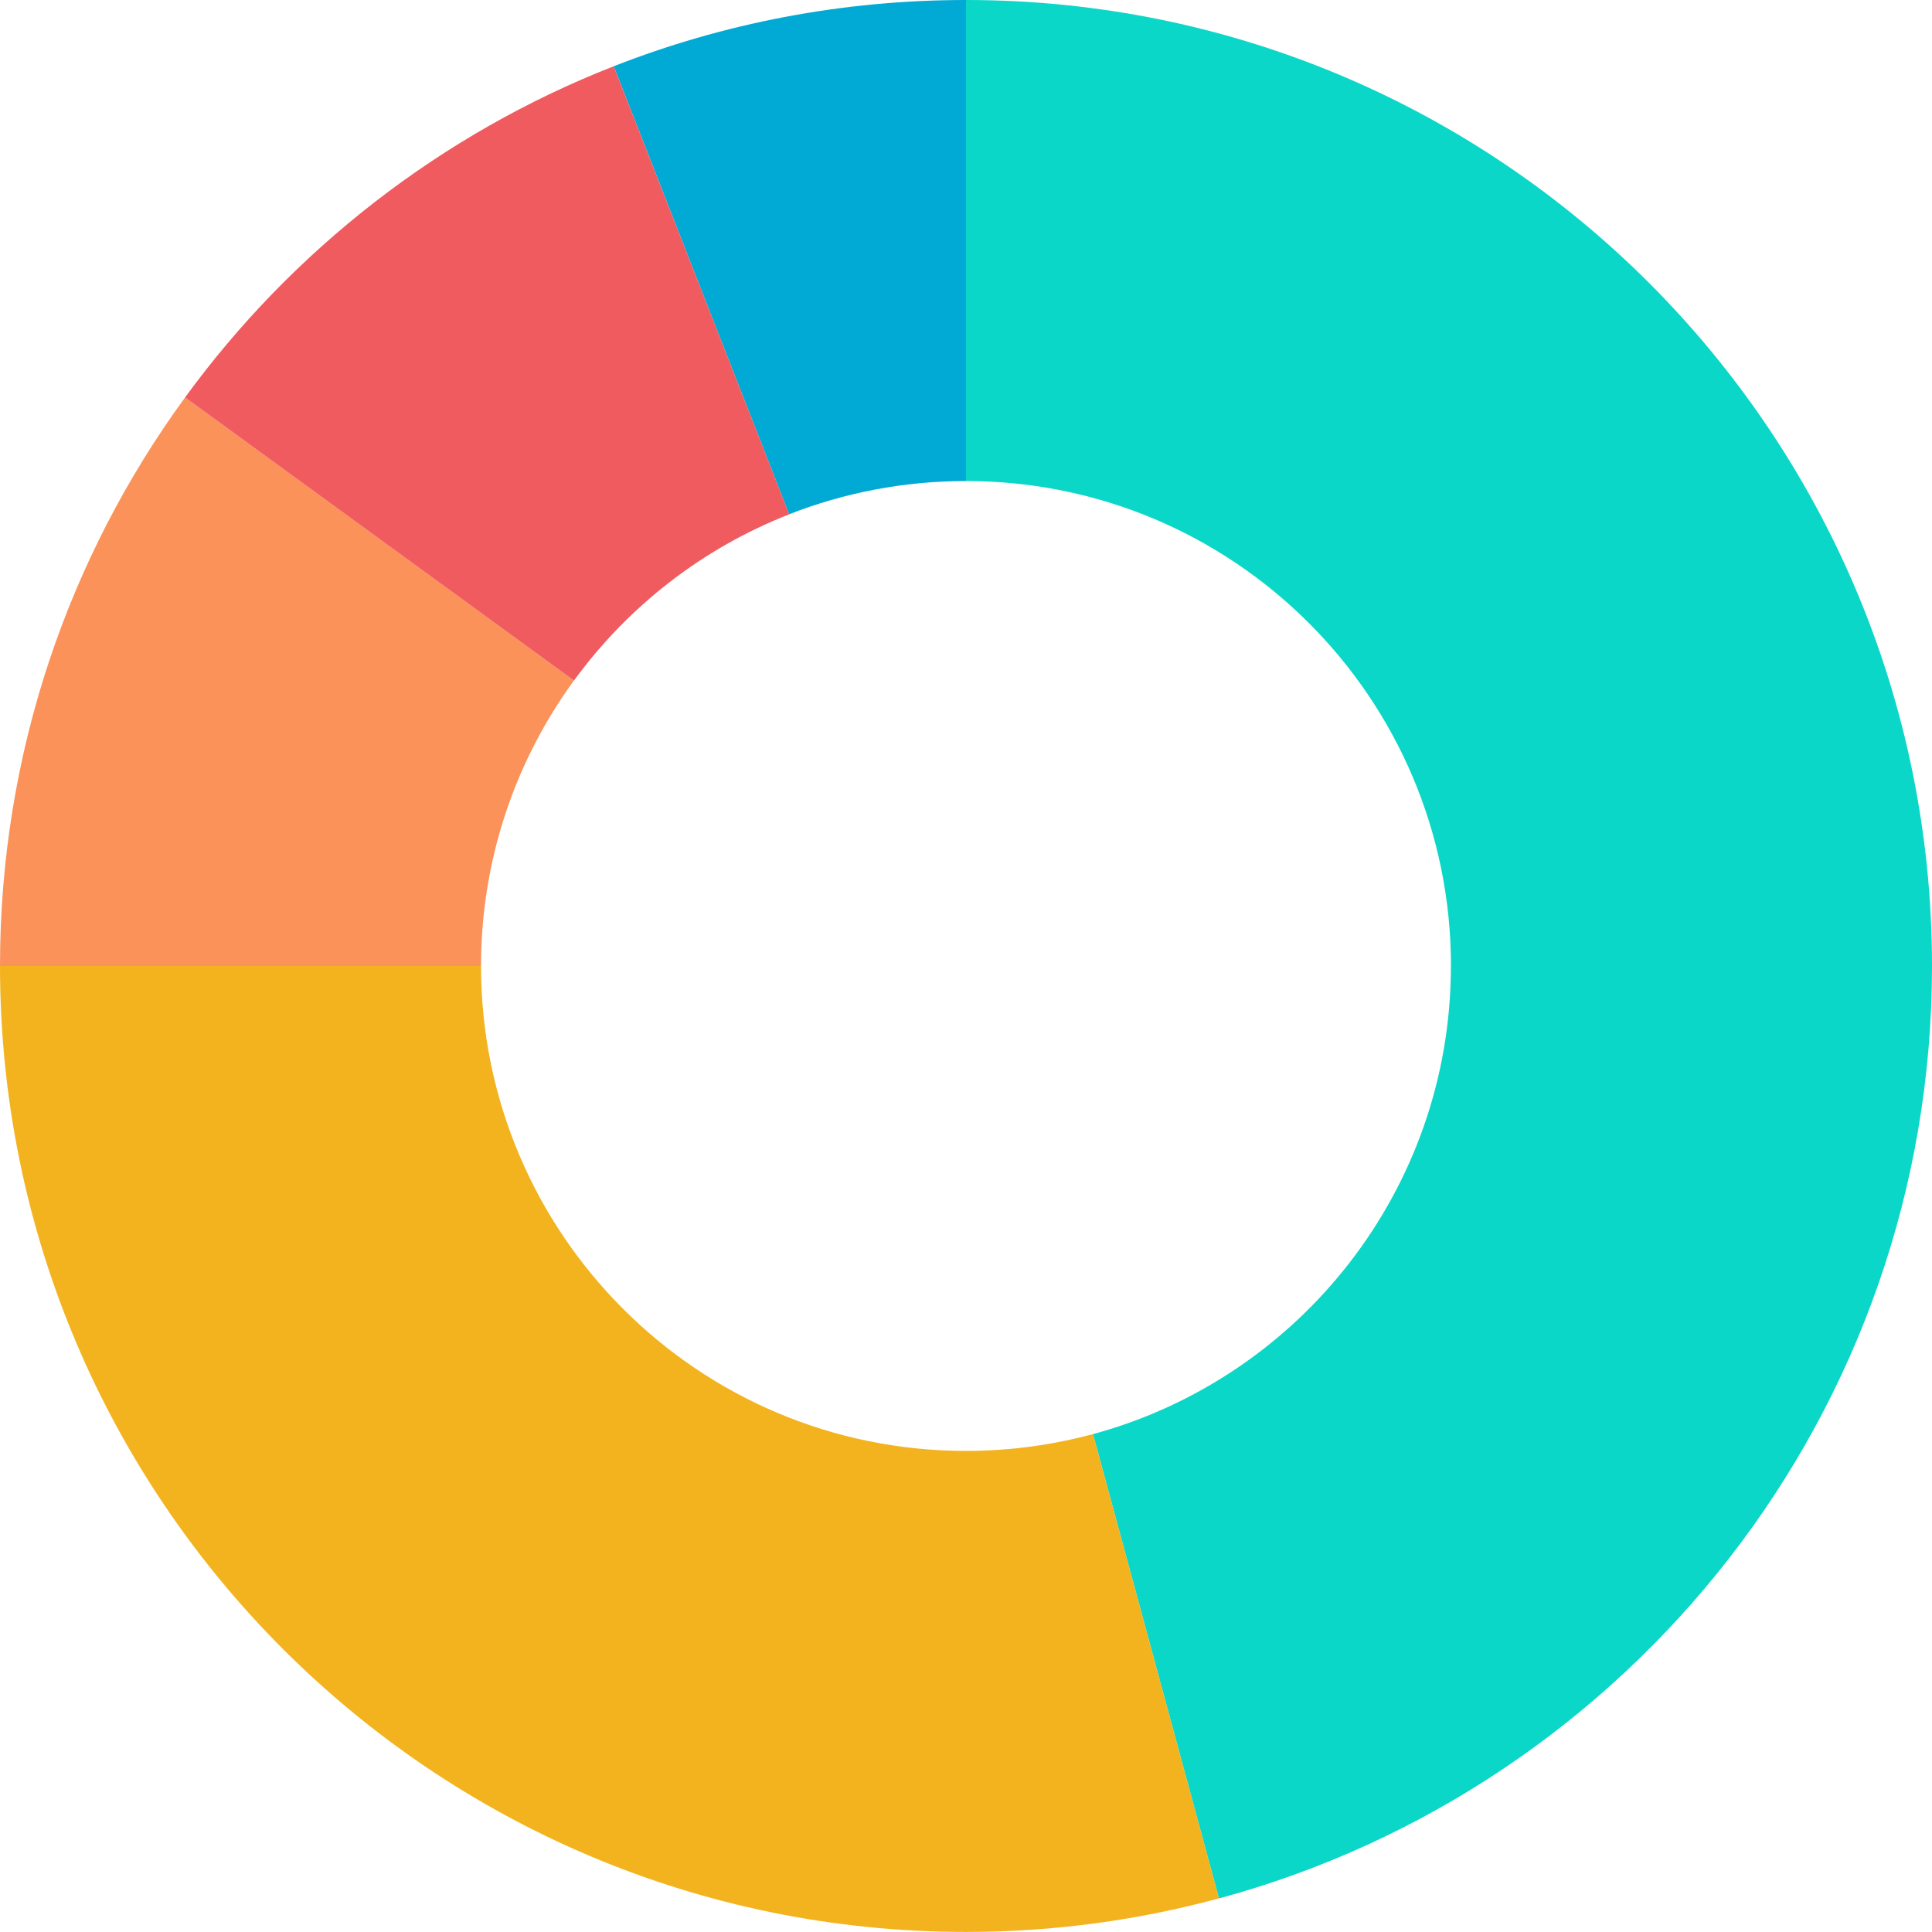
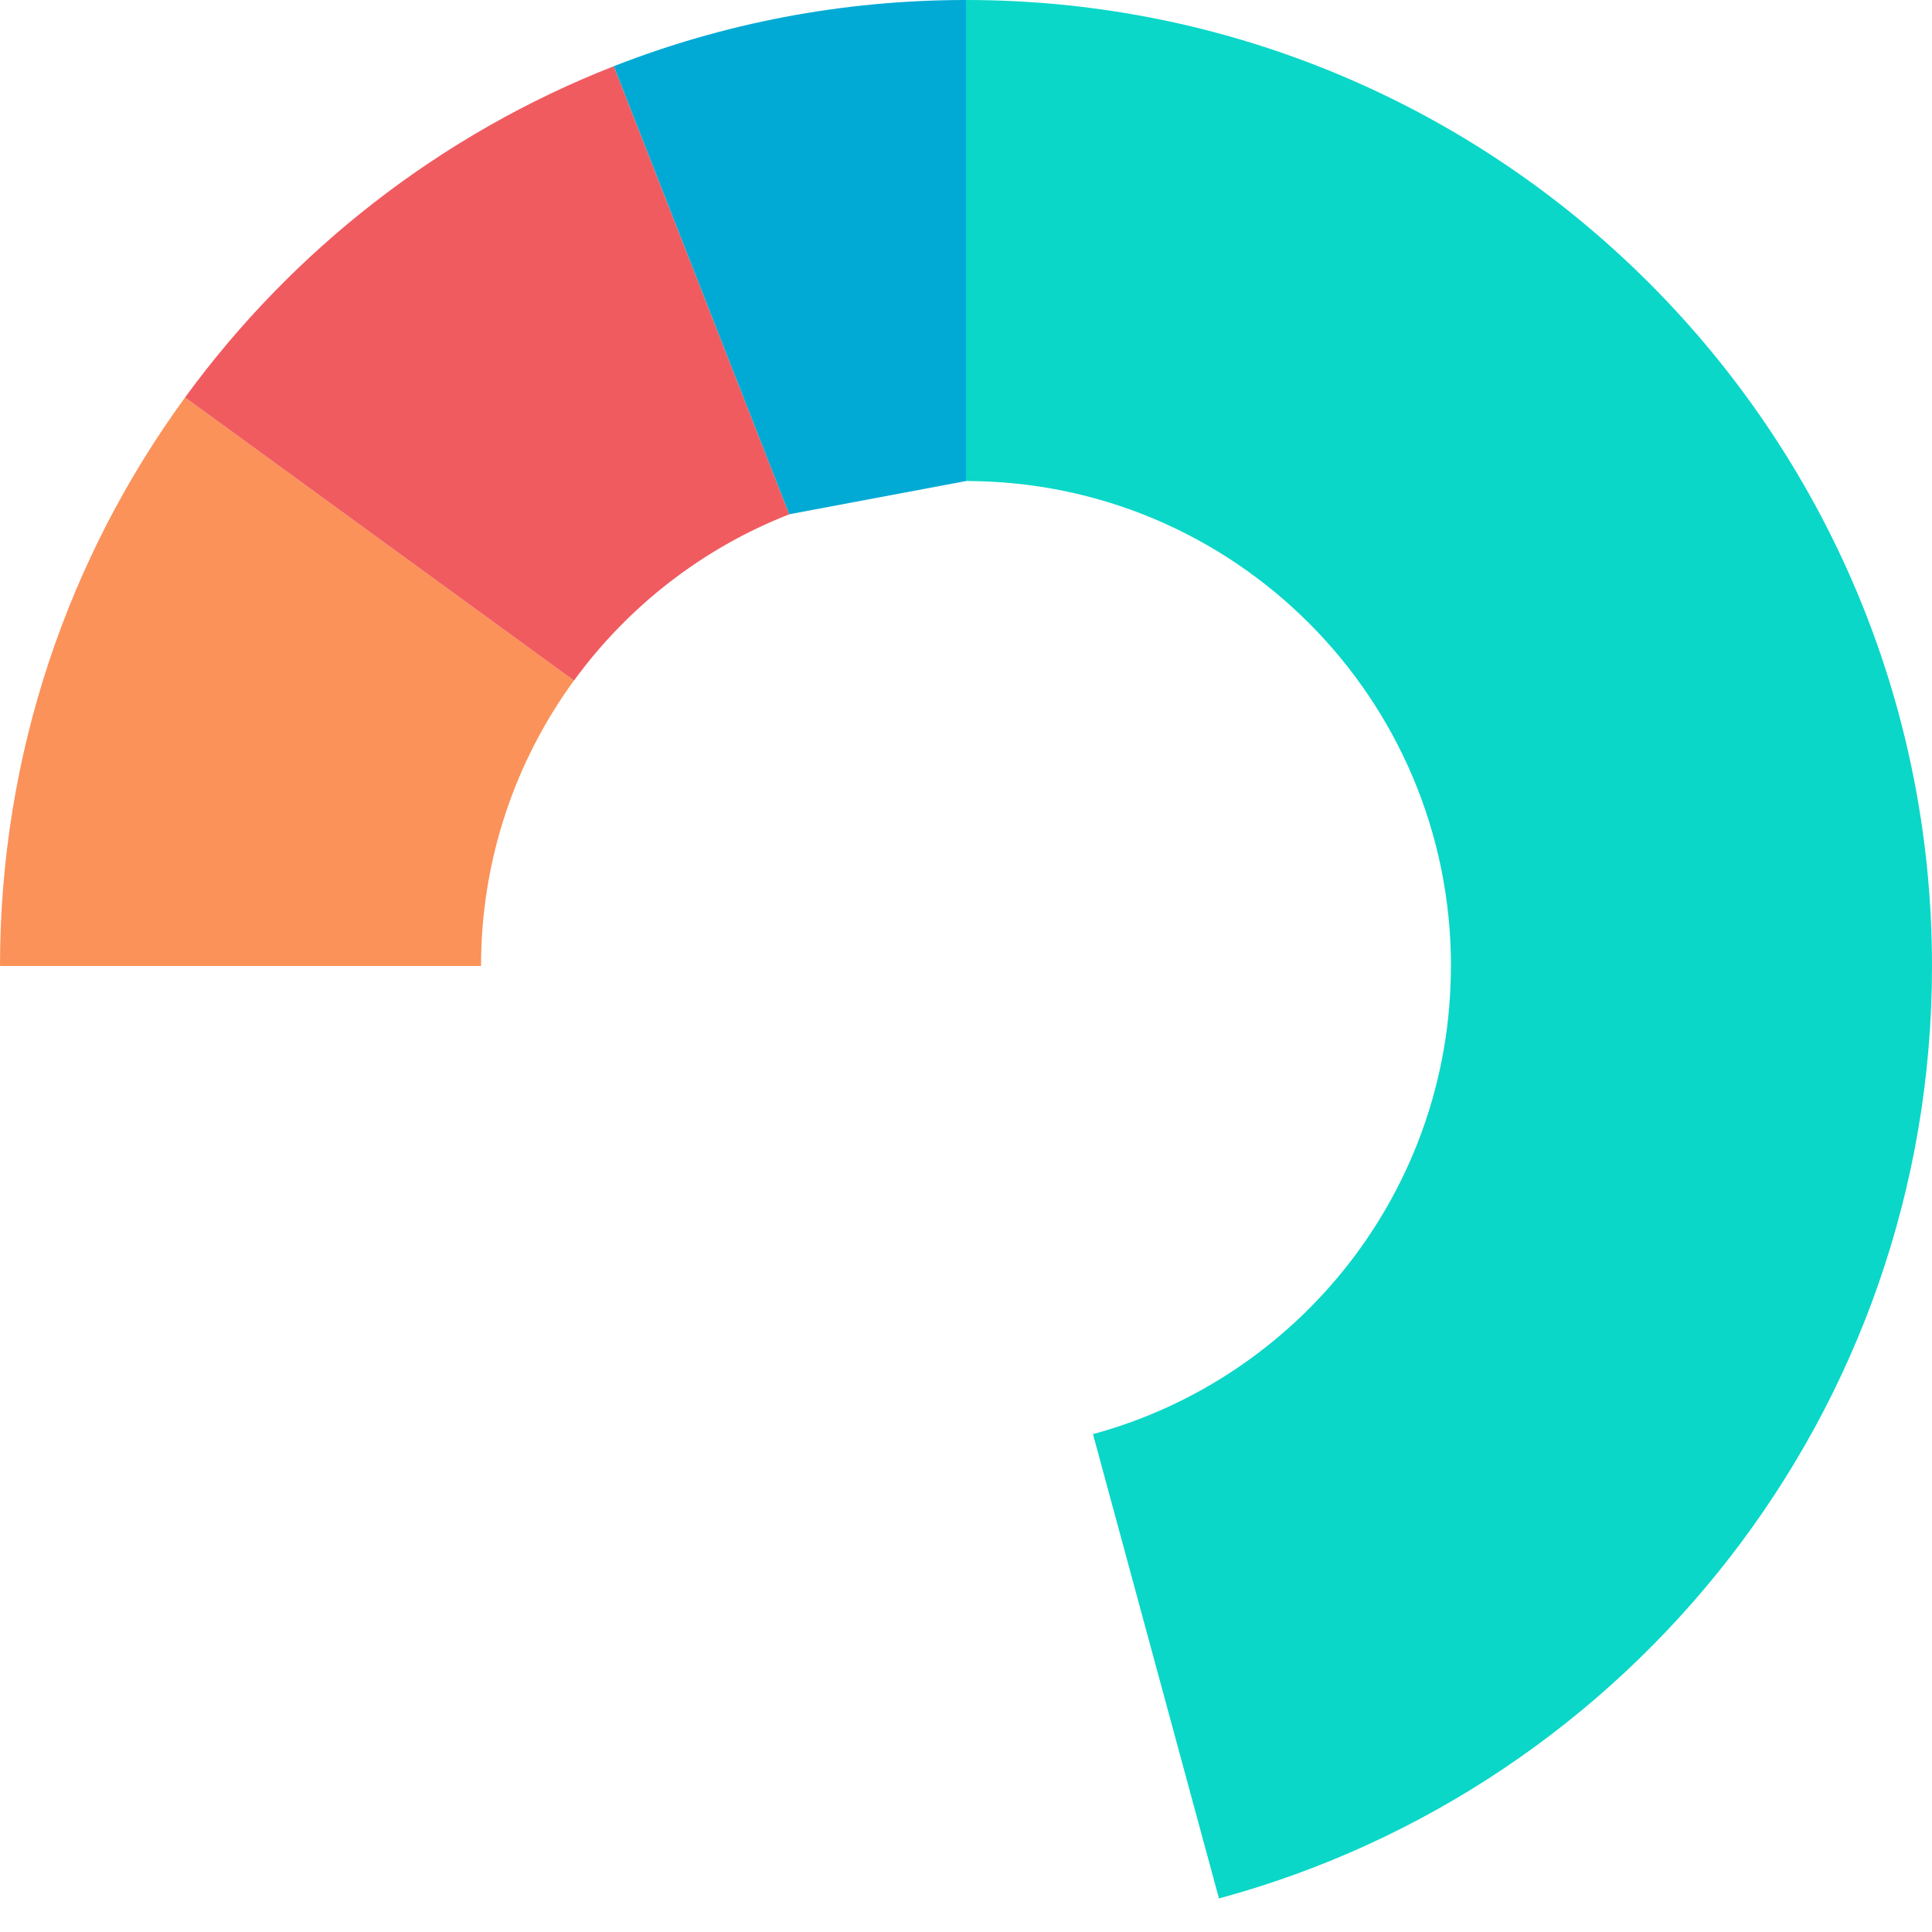
<svg xmlns="http://www.w3.org/2000/svg" id="Layer_262ec1973dfed4" viewBox="0 0 314.36 314.36" aria-hidden="true" width="314px" height="314px">
  <defs>
    <linearGradient class="cerosgradient" data-cerosgradient="true" id="CerosGradient_id239831f9c" gradientUnits="userSpaceOnUse" x1="50%" y1="100%" x2="50%" y2="0%">
      <stop offset="0%" stop-color="#d1d1d1" />
      <stop offset="100%" stop-color="#d1d1d1" />
    </linearGradient>
    <linearGradient />
    <style>.cls-1-62ec1973dfed4{fill:#f3b31f;}.cls-2-62ec1973dfed4{fill:#fb9259;}.cls-3-62ec1973dfed4{fill:#00aad5;}.cls-4-62ec1973dfed4{fill:#f05b60;}.cls-5-62ec1973dfed4{fill:#0ad7c8;}</style>
  </defs>
  <g id="Layer_2-262ec1973dfed4">
    <g>
-       <path class="cls-3-62ec1973dfed4" d="M157.18,78.27V0c-20.23,0-39.56,3.82-57.32,10.78l28.54,72.9c8.92-3.49,18.62-5.41,28.78-5.41Z" />
+       <path class="cls-3-62ec1973dfed4" d="M157.18,78.27V0c-20.23,0-39.56,3.82-57.32,10.78l28.54,72.9Z" />
      <path class="cls-5-62ec1973dfed4" d="M236.08,157.18c0,36.43-24.69,67.08-58.24,76.17l20.5,75.55c66.84-18.09,116.02-79.16,116.02-151.72C314.36,70.37,243.99,0,157.18,0V78.27c43.58,0,78.91,35.33,78.91,78.91Z" />
-       <path class="cls-1-62ec1973dfed4" d="M157.18,236.08c-43.58,0-78.91-35.33-78.91-78.91h0s-78.27,0-78.27,0H0c0,86.81,70.37,157.18,157.18,157.18,14.24,0,28.04-1.91,41.16-5.46l-20.5-75.55c-6.59,1.78-13.51,2.74-20.66,2.74Z" />
      <path class="cls-2-62ec1973dfed4" d="M93.39,110.74L30.11,64.67C11.18,90.63,0,122.59,0,157.18H78.27c0-17.36,5.61-33.41,15.11-46.44Z" />
      <path class="cls-4-62ec1973dfed4" d="M30.11,64.67l63.28,46.07c8.79-12.06,20.91-21.53,35.02-27.05L99.86,10.78c-28.09,11.01-52.24,29.87-69.75,53.89Z" />
    </g>
  </g>
</svg>